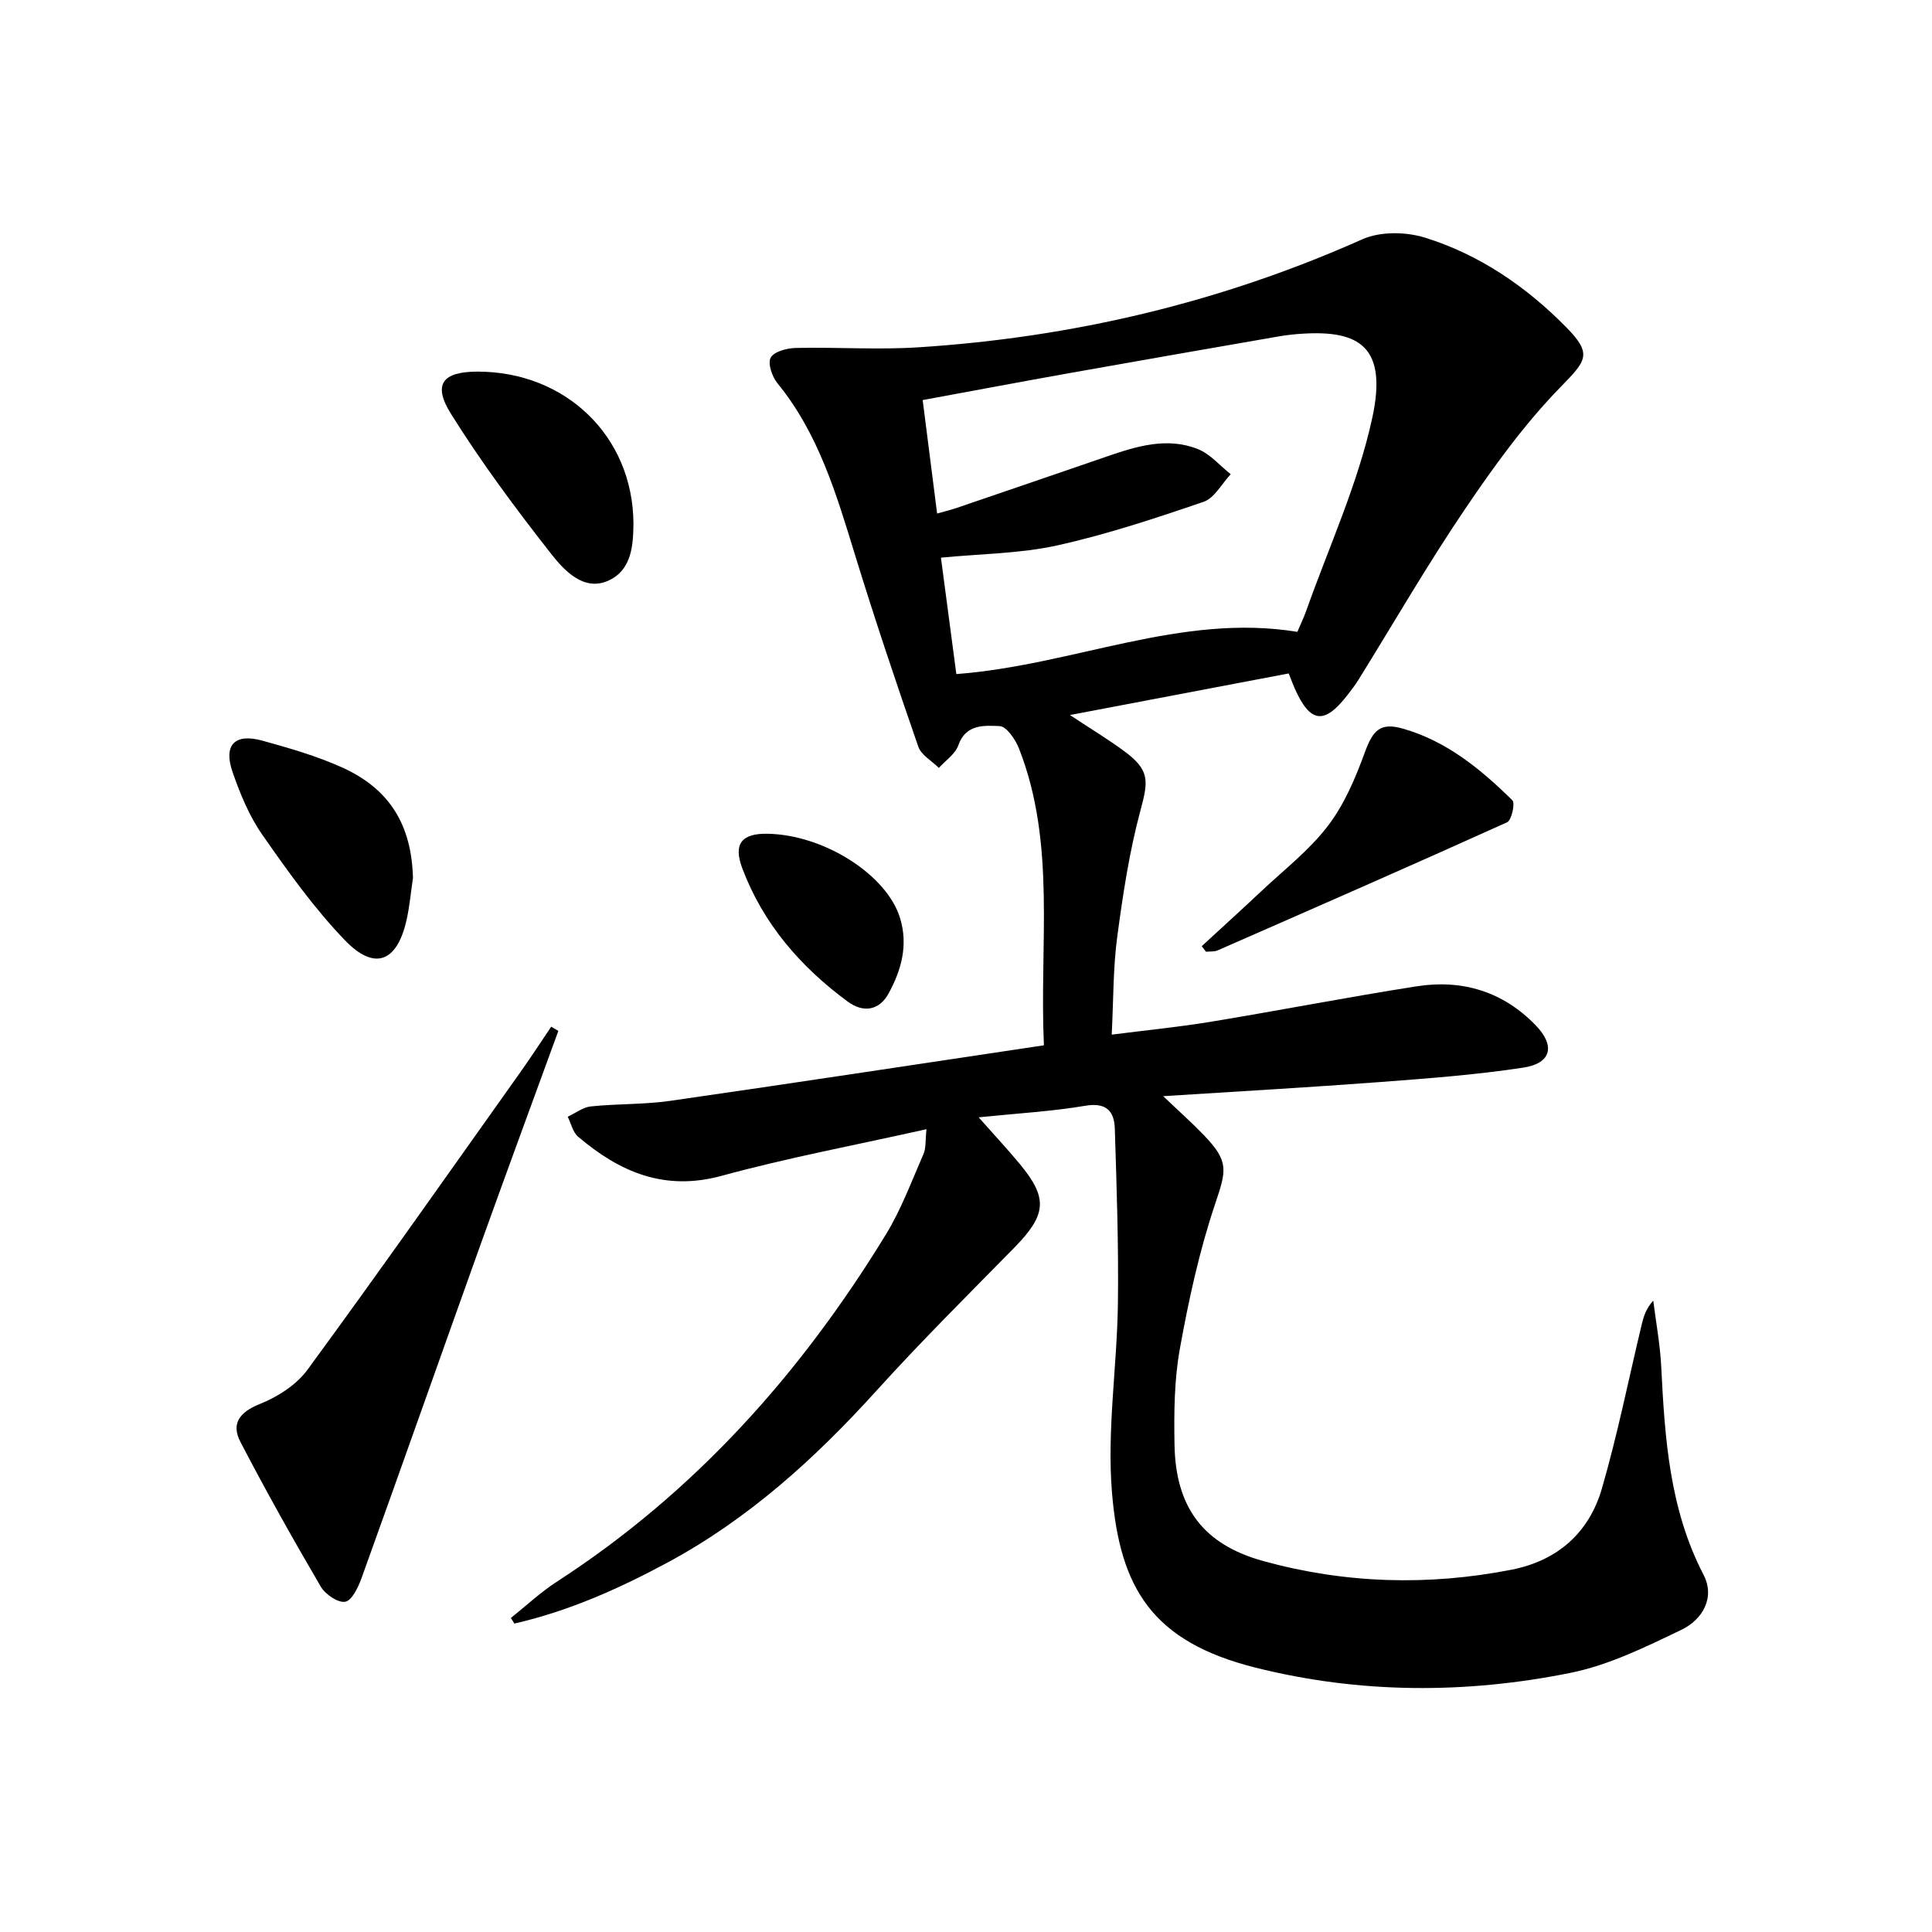
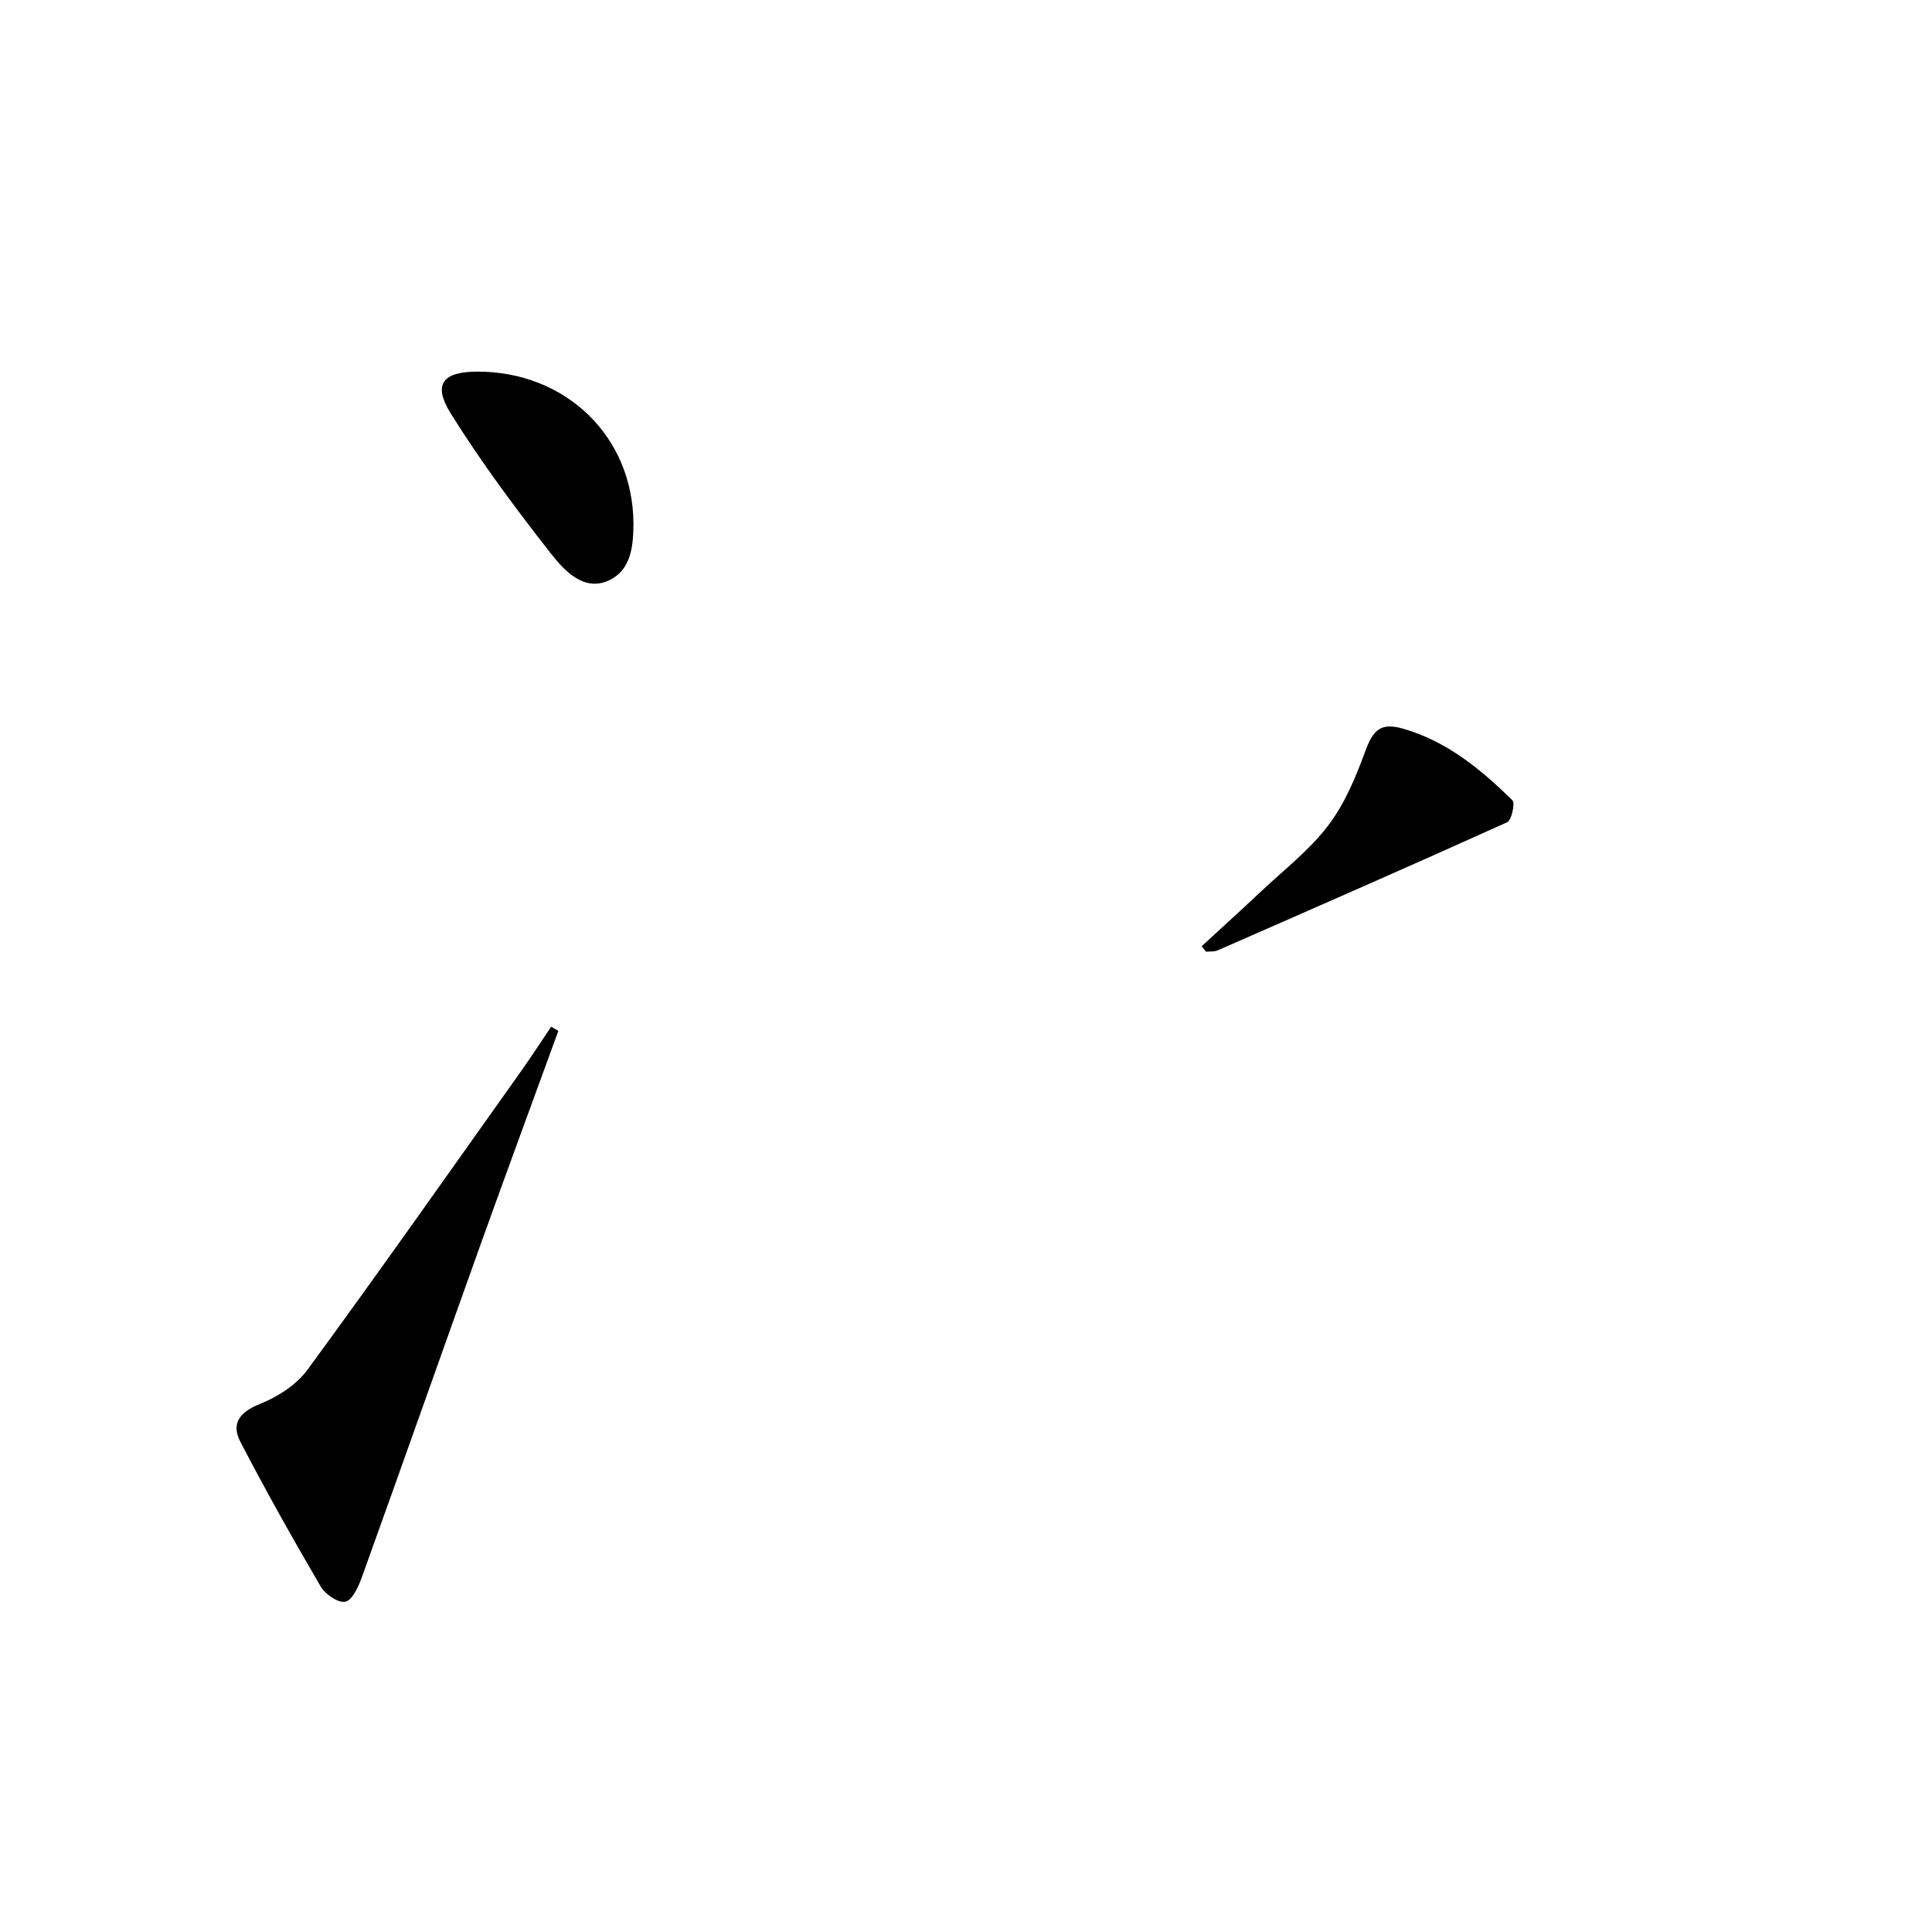
<svg xmlns="http://www.w3.org/2000/svg" enable-background="new 0 0 400 400" viewBox="0 0 400 400">
-   <path d="m105.77 334.98c3.18-2.53 6.17-5.35 9.57-7.54 28.52-18.47 50.52-43.13 68.1-71.9 3.17-5.19 5.31-11.03 7.77-16.64.53-1.21.35-2.73.61-5.11-14.74 3.3-28.73 5.91-42.41 9.65-11.85 3.24-21.11-.79-29.71-8.09-1.1-.93-1.46-2.74-2.16-4.14 1.6-.74 3.14-1.97 4.8-2.14 5.45-.57 11-.37 16.41-1.15 25.61-3.68 51.2-7.59 77.38-11.5-.96-21.1 2.58-41.71-5.16-61.45-.73-1.87-2.59-4.59-4.01-4.64-3.14-.12-6.99-.49-8.56 4-.63 1.8-2.64 3.12-4.02 4.66-1.46-1.46-3.65-2.66-4.26-4.41-4.56-13.16-9-26.36-13.09-39.67-3.86-12.57-7.54-25.13-16.09-35.59-1.1-1.35-2.03-4.11-1.37-5.28.71-1.27 3.37-1.96 5.19-2 8.46-.19 16.95.41 25.37-.13 31.93-2.05 62.61-9.29 91.93-22.37 3.69-1.65 9.01-1.57 12.96-.34 11.27 3.5 20.94 10.12 29.21 18.51 5.56 5.64 4.2 6.94-1.2 12.49-7.45 7.65-13.82 16.48-19.82 25.36-7.73 11.42-14.64 23.4-21.92 35.13-.7 1.13-1.52 2.19-2.33 3.24-4.8 6.17-7.69 5.8-10.9-1.39-.33-.75-.61-1.52-1.25-3.11-14.72 2.8-29.45 5.6-45.29 8.61 4.44 2.94 7.96 5.05 11.25 7.49 5.26 3.89 5.02 6.08 3.37 12.18-2.32 8.59-3.66 17.49-4.84 26.34-.85 6.37-.76 12.87-1.13 20.16 7.16-.92 13.86-1.57 20.49-2.66 14.24-2.35 28.42-5.12 42.68-7.35 9.42-1.47 17.87 1.1 24.61 8.08 4.1 4.24 3.26 7.87-2.57 8.76-9.83 1.5-19.79 2.24-29.71 2.99-14.58 1.1-29.18 1.92-44.85 2.92 3.27 3.12 5.93 5.47 8.38 8.02 5.33 5.53 4.72 7.32 2.35 14.38-3.25 9.69-5.45 19.8-7.27 29.88-1.17 6.49-1.23 13.25-1.11 19.88.23 12.97 5.93 20.66 18.42 24.1 16.91 4.66 34.12 5.16 51.36 1.78 9.52-1.87 16.05-7.65 18.7-16.79 3.23-11.13 5.51-22.53 8.21-33.82.41-1.72.89-3.42 2.43-5.1.57 4.56 1.42 9.1 1.65 13.67.74 14.82 1.7 29.48 8.76 43.09 2.46 4.74-.24 9.3-4.54 11.37-7.4 3.56-15.02 7.32-22.97 8.93-21.73 4.39-43.67 4.34-65.28-1.08-21.4-5.38-28.04-16.48-29.68-36.16-1.08-12.93 1.04-26.1 1.22-39.17.16-12.08-.26-24.17-.64-36.25-.11-3.57-1.71-5.48-6.07-4.75-7 1.18-14.13 1.58-22.12 2.4 3.19 3.61 5.96 6.57 8.54 9.69 5.89 7.11 5.51 10.51-1.26 17.4-9.57 9.74-19.26 19.37-28.41 29.48-12.72 14.06-26.58 26.63-43.36 35.65-10.06 5.41-20.46 10.04-31.63 12.59-.23-.39-.48-.77-.73-1.16zm92.23-195.42c24.31-1.84 46.5-12.69 70.6-8.74.68-1.59 1.33-2.93 1.83-4.33 4.7-13.28 10.71-26.29 13.68-39.95 3.22-14.8-2.75-18.19-14.47-17.45-1.65.1-3.31.28-4.95.57-14.38 2.5-28.75 5-43.12 7.56-10.09 1.8-20.16 3.7-30.54 5.61 1.02 7.99 1.99 15.61 2.99 23.49 1.81-.51 2.93-.78 4.02-1.15 10.35-3.53 20.7-7.07 31.04-10.63 6.18-2.13 12.5-4.11 18.91-1.57 2.56 1.01 4.56 3.43 6.82 5.21-1.85 1.96-3.36 4.93-5.61 5.71-9.99 3.42-20.06 6.76-30.35 9.04-7.65 1.69-15.68 1.71-24.04 2.53 1.1 8.32 2.14 16.16 3.19 24.1z" fill="#000001" />
  <path d="m115.6 213.44c-5.33 14.62-10.72 29.23-15.98 43.88-8.28 23.11-16.43 46.26-24.75 69.36-.69 1.9-1.97 4.66-3.38 4.94-1.48.29-4.15-1.53-5.09-3.14-5.76-9.85-11.36-19.82-16.62-29.94-1.97-3.79-.2-6.17 4.02-7.86 3.68-1.47 7.57-3.96 9.87-7.1 14.93-20.37 29.45-41.04 44.09-61.63 2.19-3.08 4.24-6.25 6.36-9.38.5.28.99.58 1.48.87z" fill="#000001" />
  <path d="m131.15 108.4c-.07 3.93-.12 9.63-5.32 11.87-5.01 2.16-9.01-2.15-11.71-5.59-7.34-9.35-14.47-18.94-20.76-29.01-3.84-6.15-1.71-8.73 5.54-8.73 18.07 0 32.15 13.24 32.25 31.46z" fill="#000001" />
  <path d="m248.8 195.9c4.1-3.78 8.23-7.52 12.29-11.34 4.71-4.44 9.95-8.48 13.83-13.56 3.41-4.45 5.72-9.93 7.67-15.27 1.66-4.53 3.17-6.22 7.88-4.87 9.04 2.58 16.12 8.4 22.65 14.83.61.6-.16 4.13-1.08 4.55-19.91 9-39.92 17.75-59.93 26.52-.71.31-1.6.2-2.41.29-.3-.39-.6-.77-.9-1.15z" fill="#000001" />
-   <path d="m85.5 181.77c-.44 2.94-.69 5.92-1.35 8.81-1.98 8.63-6.61 10.46-12.75 4.08-6.38-6.63-11.8-14.25-17.09-21.83-2.71-3.88-4.6-8.48-6.16-12.99-1.95-5.62.46-8.08 6.19-6.49 5.57 1.54 11.19 3.16 16.44 5.52 9.97 4.48 14.43 12 14.72 22.9z" fill="#000001" />
-   <path d="m158.92 172.62c11.66.2 24.63 8.46 27.4 17.37 1.76 5.64.31 10.83-2.35 15.7-1.96 3.59-5.28 4.01-8.43 1.7-9.79-7.2-17.55-16.14-21.87-27.65-1.89-5.06-.09-7.22 5.25-7.12z" fill="#000001" />
</svg>